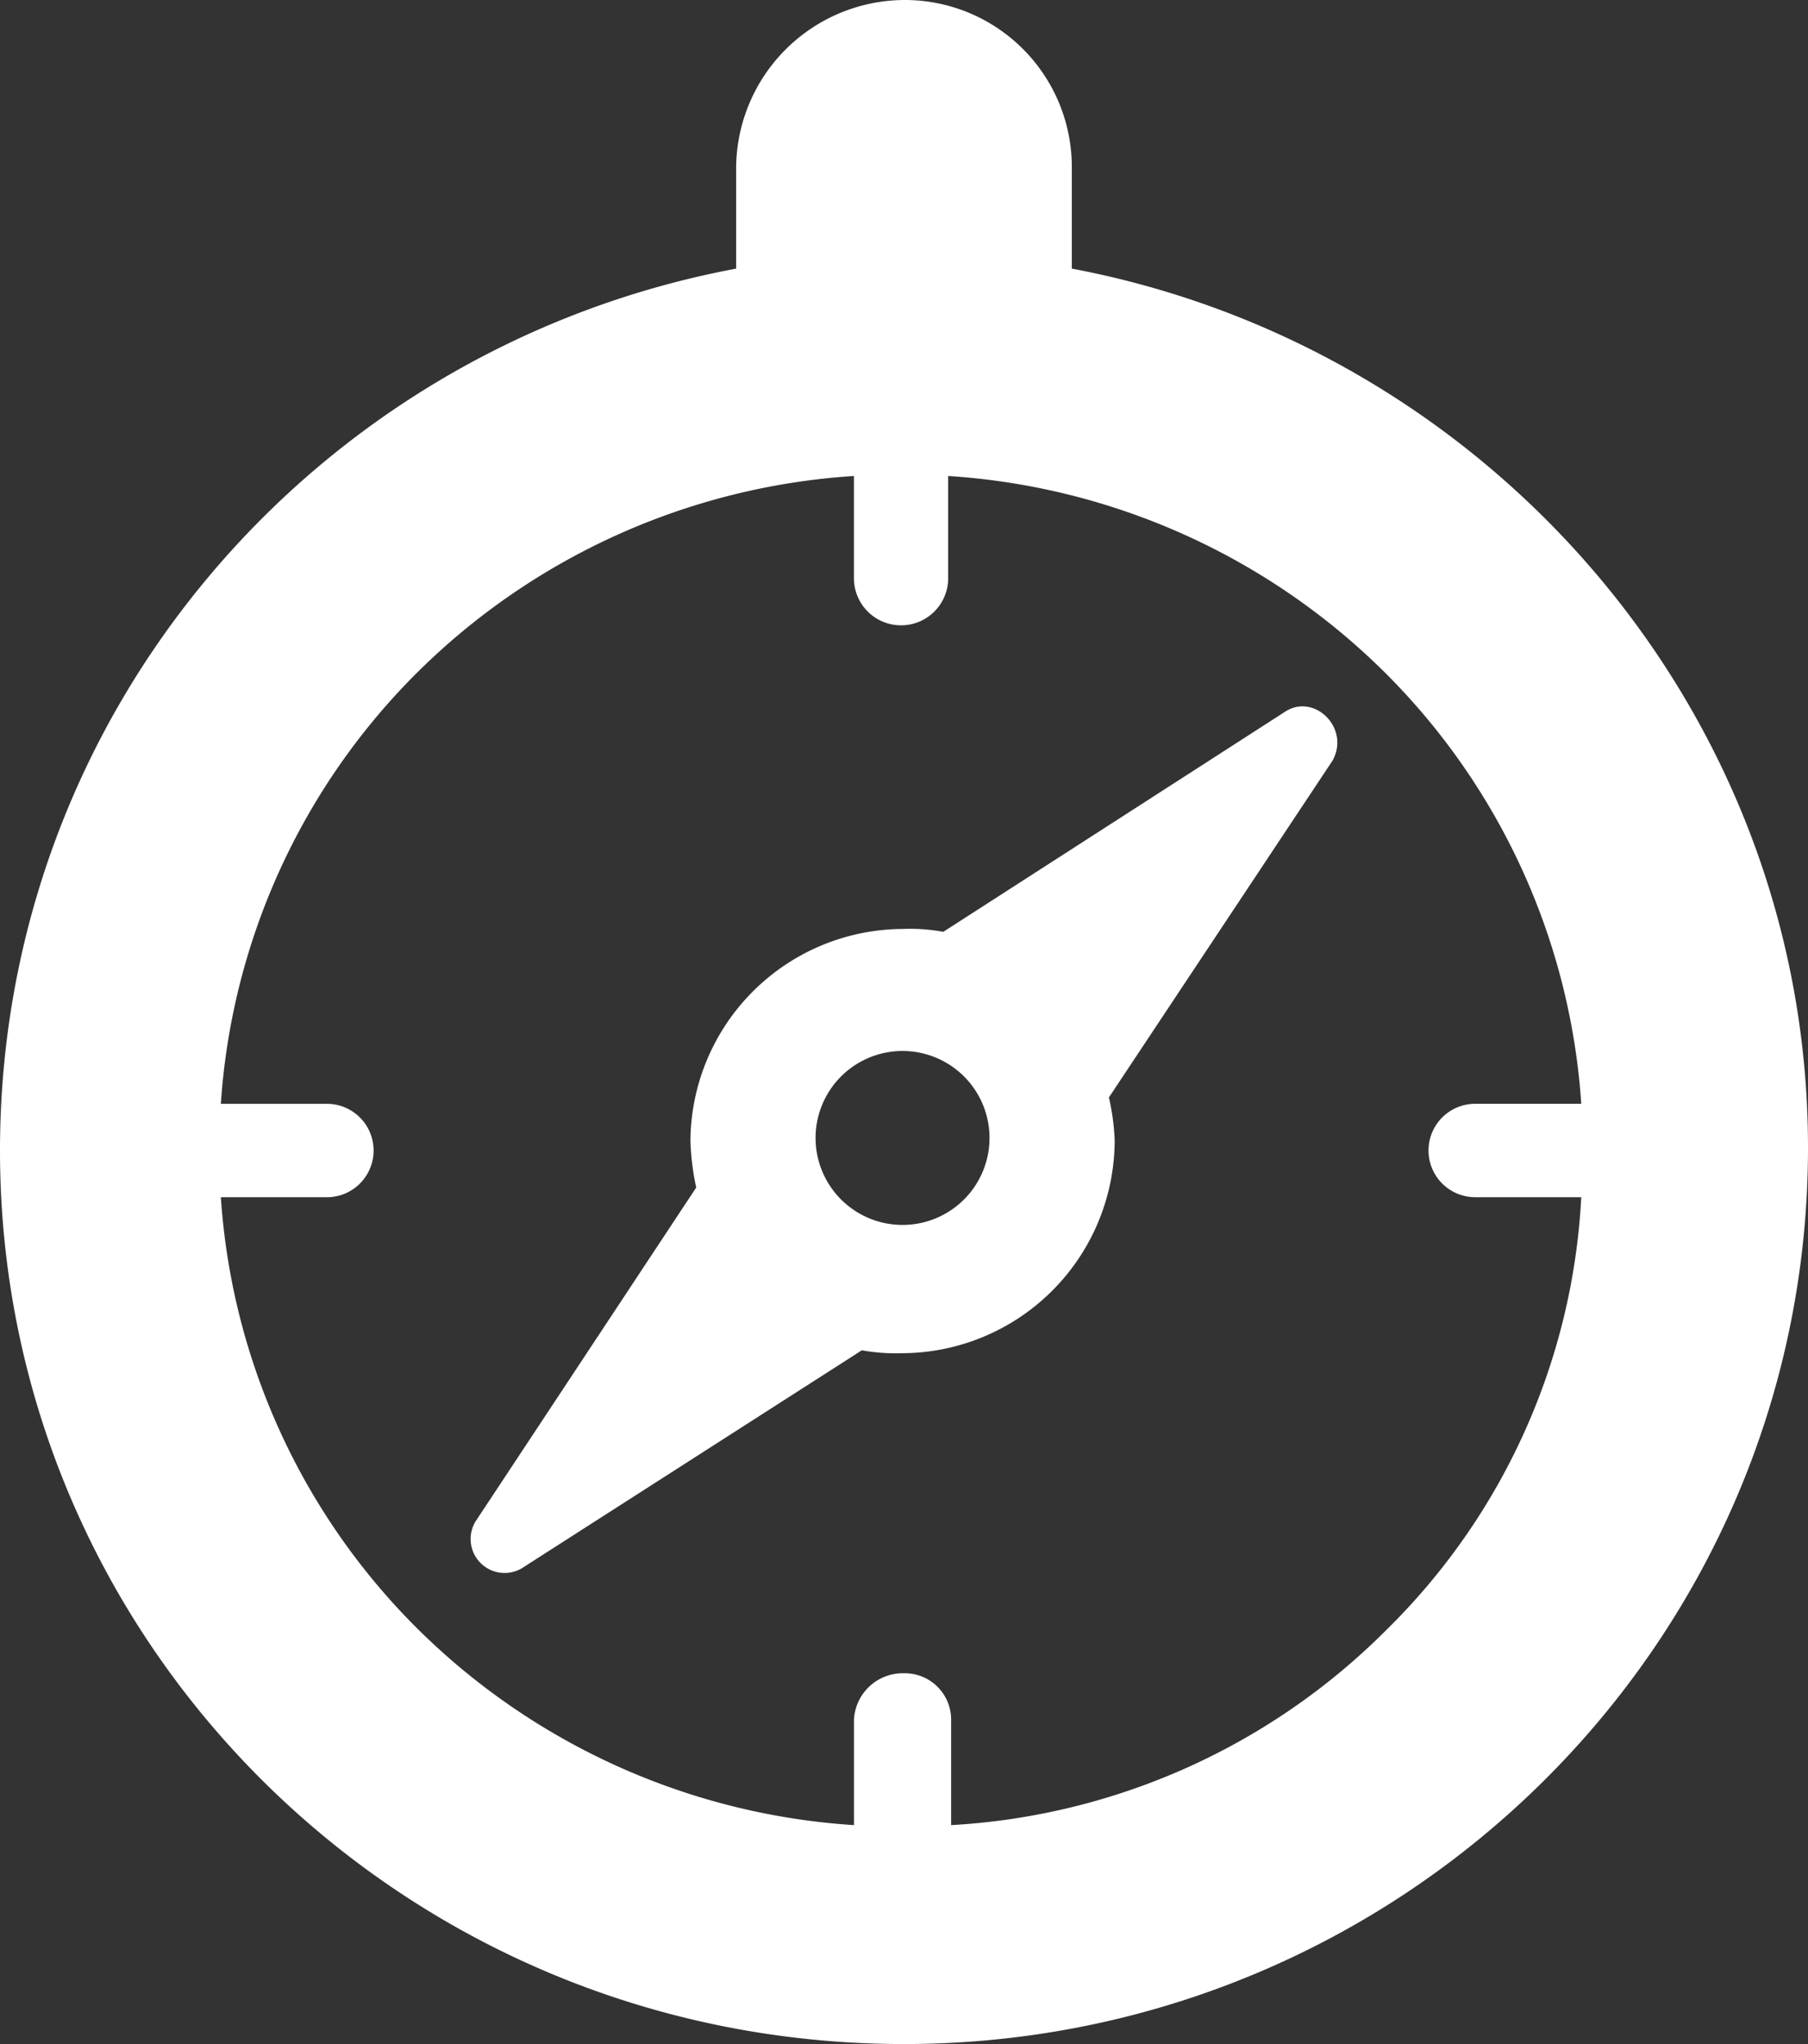
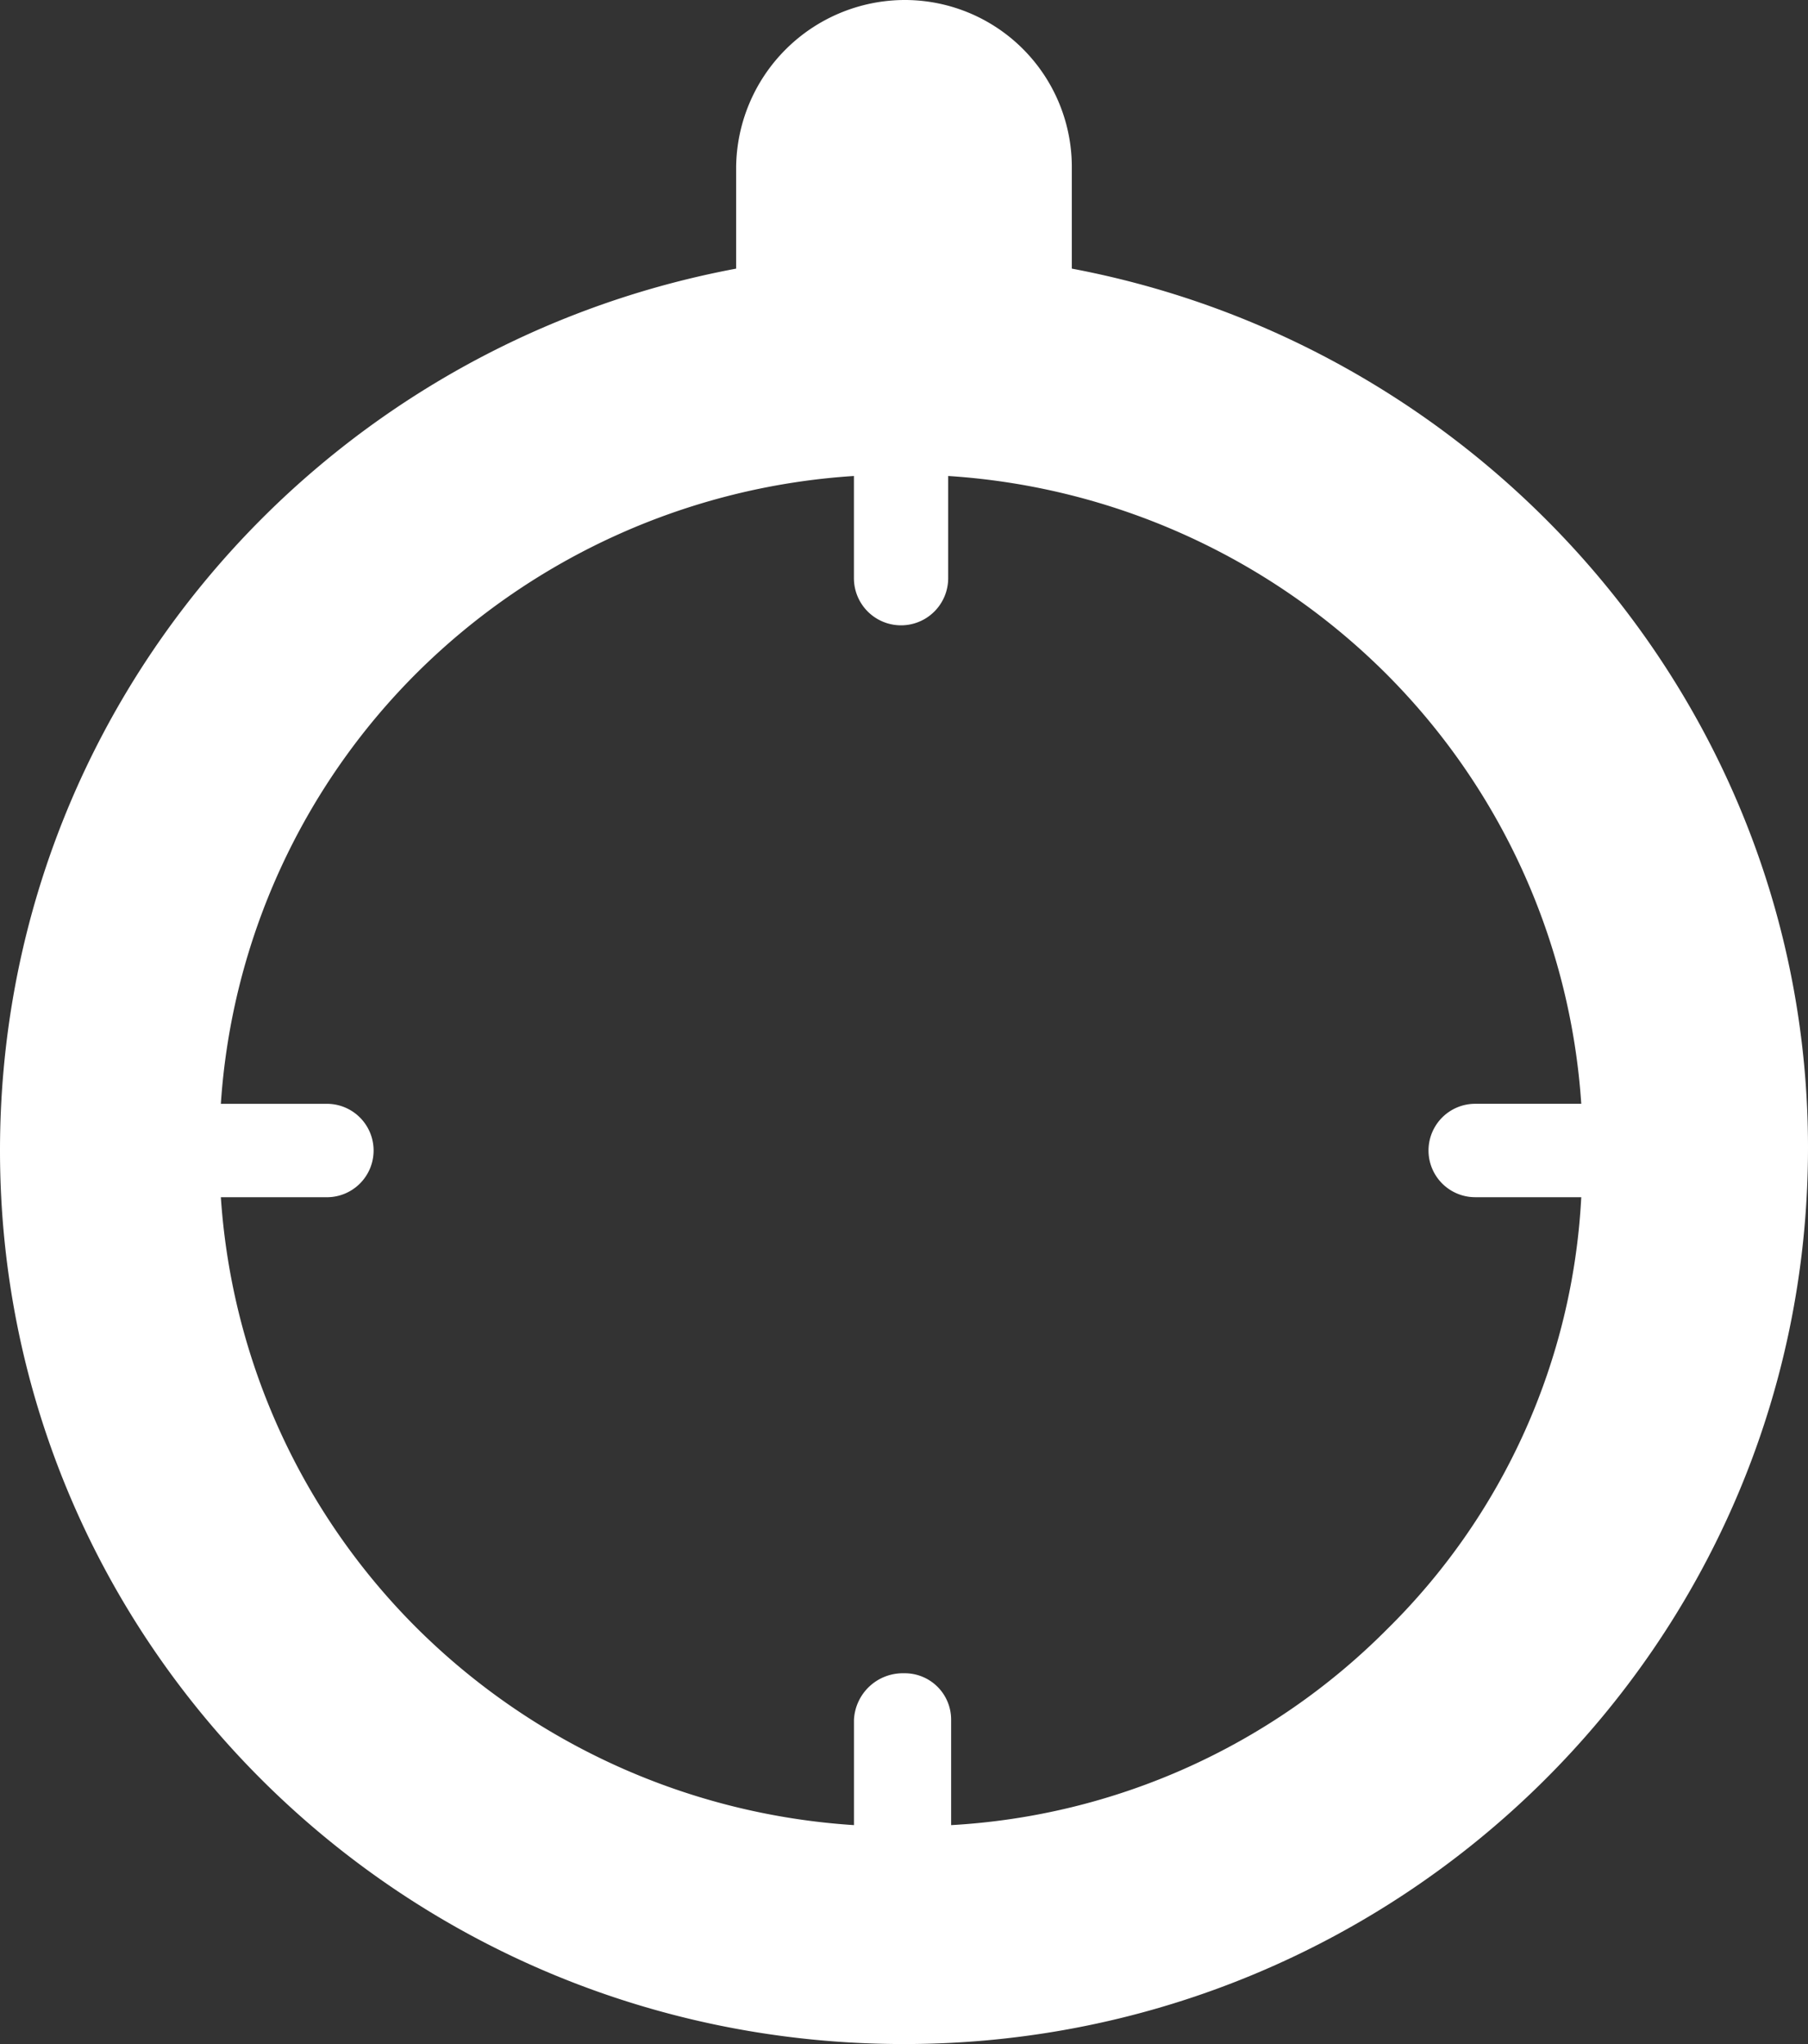
<svg xmlns="http://www.w3.org/2000/svg" id="venturecapital" width="162.59" height="183.797" viewBox="0 0 162.59 183.797">
  <rect x="0" y="0" width="162.59" height="183.797" fill="#333333" stroke="none" />
  <g id="Group_645" data-name="Group 645">
    <g id="Group_644" data-name="Group 644">
      <g id="Group_642" data-name="Group 642">
        <path id="Path_758" data-name="Path 758" d="M124.724,146.511a60.031,60.031,0,0,1-39.191,17.6v-9.455a4.166,4.166,0,0,0-4.238-4.2,4.4,4.4,0,0,0-4.5,4.2v9.455a61.349,61.349,0,0,1-39.191-17.6,60.363,60.363,0,0,1-17.743-38.859h9.536a4.2,4.2,0,1,0,0-8.4H19.861A60.346,60.346,0,0,1,37.6,60.391,61.3,61.3,0,0,1,76.792,42.8v9.19a4.238,4.238,0,0,0,8.476,0V42.8a61.32,61.32,0,0,1,39.191,17.591A60.363,60.363,0,0,1,142.2,99.25h-9.536a4.2,4.2,0,1,0,0,8.4H142.2a58.767,58.767,0,0,1-17.475,38.859ZM96.387,24.155v-9.19A15.023,15.023,0,0,0,81.295,0,15.194,15.194,0,0,0,66.2,14.965v9.19C28.333,31.245,0,64.067,0,103.456c0,44.369,36.279,80.34,81.295,80.34,44.751,0,81.295-35.971,81.295-80.609,0-39.12-28.6-71.942-66.2-79.033Z" fill="#fff" />
      </g>
      <g id="Group_643" data-name="Group 643" transform="translate(42.326 63.515)">
-         <path id="Path_759" data-name="Path 759" d="M50.838,64.628a7.82,7.82,0,1,1,0-15.641,7.82,7.82,0,1,1,0,15.641Zm34.5-46.21L54.5,38.274a16.24,16.24,0,0,0-3.66-.259,19.181,19.181,0,0,0-19.077,19.07,23.02,23.02,0,0,0,.521,4.18L12.421,91.315A3.054,3.054,0,0,0,16.6,95.5L47.178,75.9a17.225,17.225,0,0,0,3.66.262A19.182,19.182,0,0,0,69.915,57.086a20.124,20.124,0,0,0-.521-3.918L89.517,22.86C91.086,19.987,87.951,16.852,85.336,18.418Z" transform="translate(-12 -18)" fill="#fff" />
-       </g>
+         </g>
    </g>
  </g>
</svg>